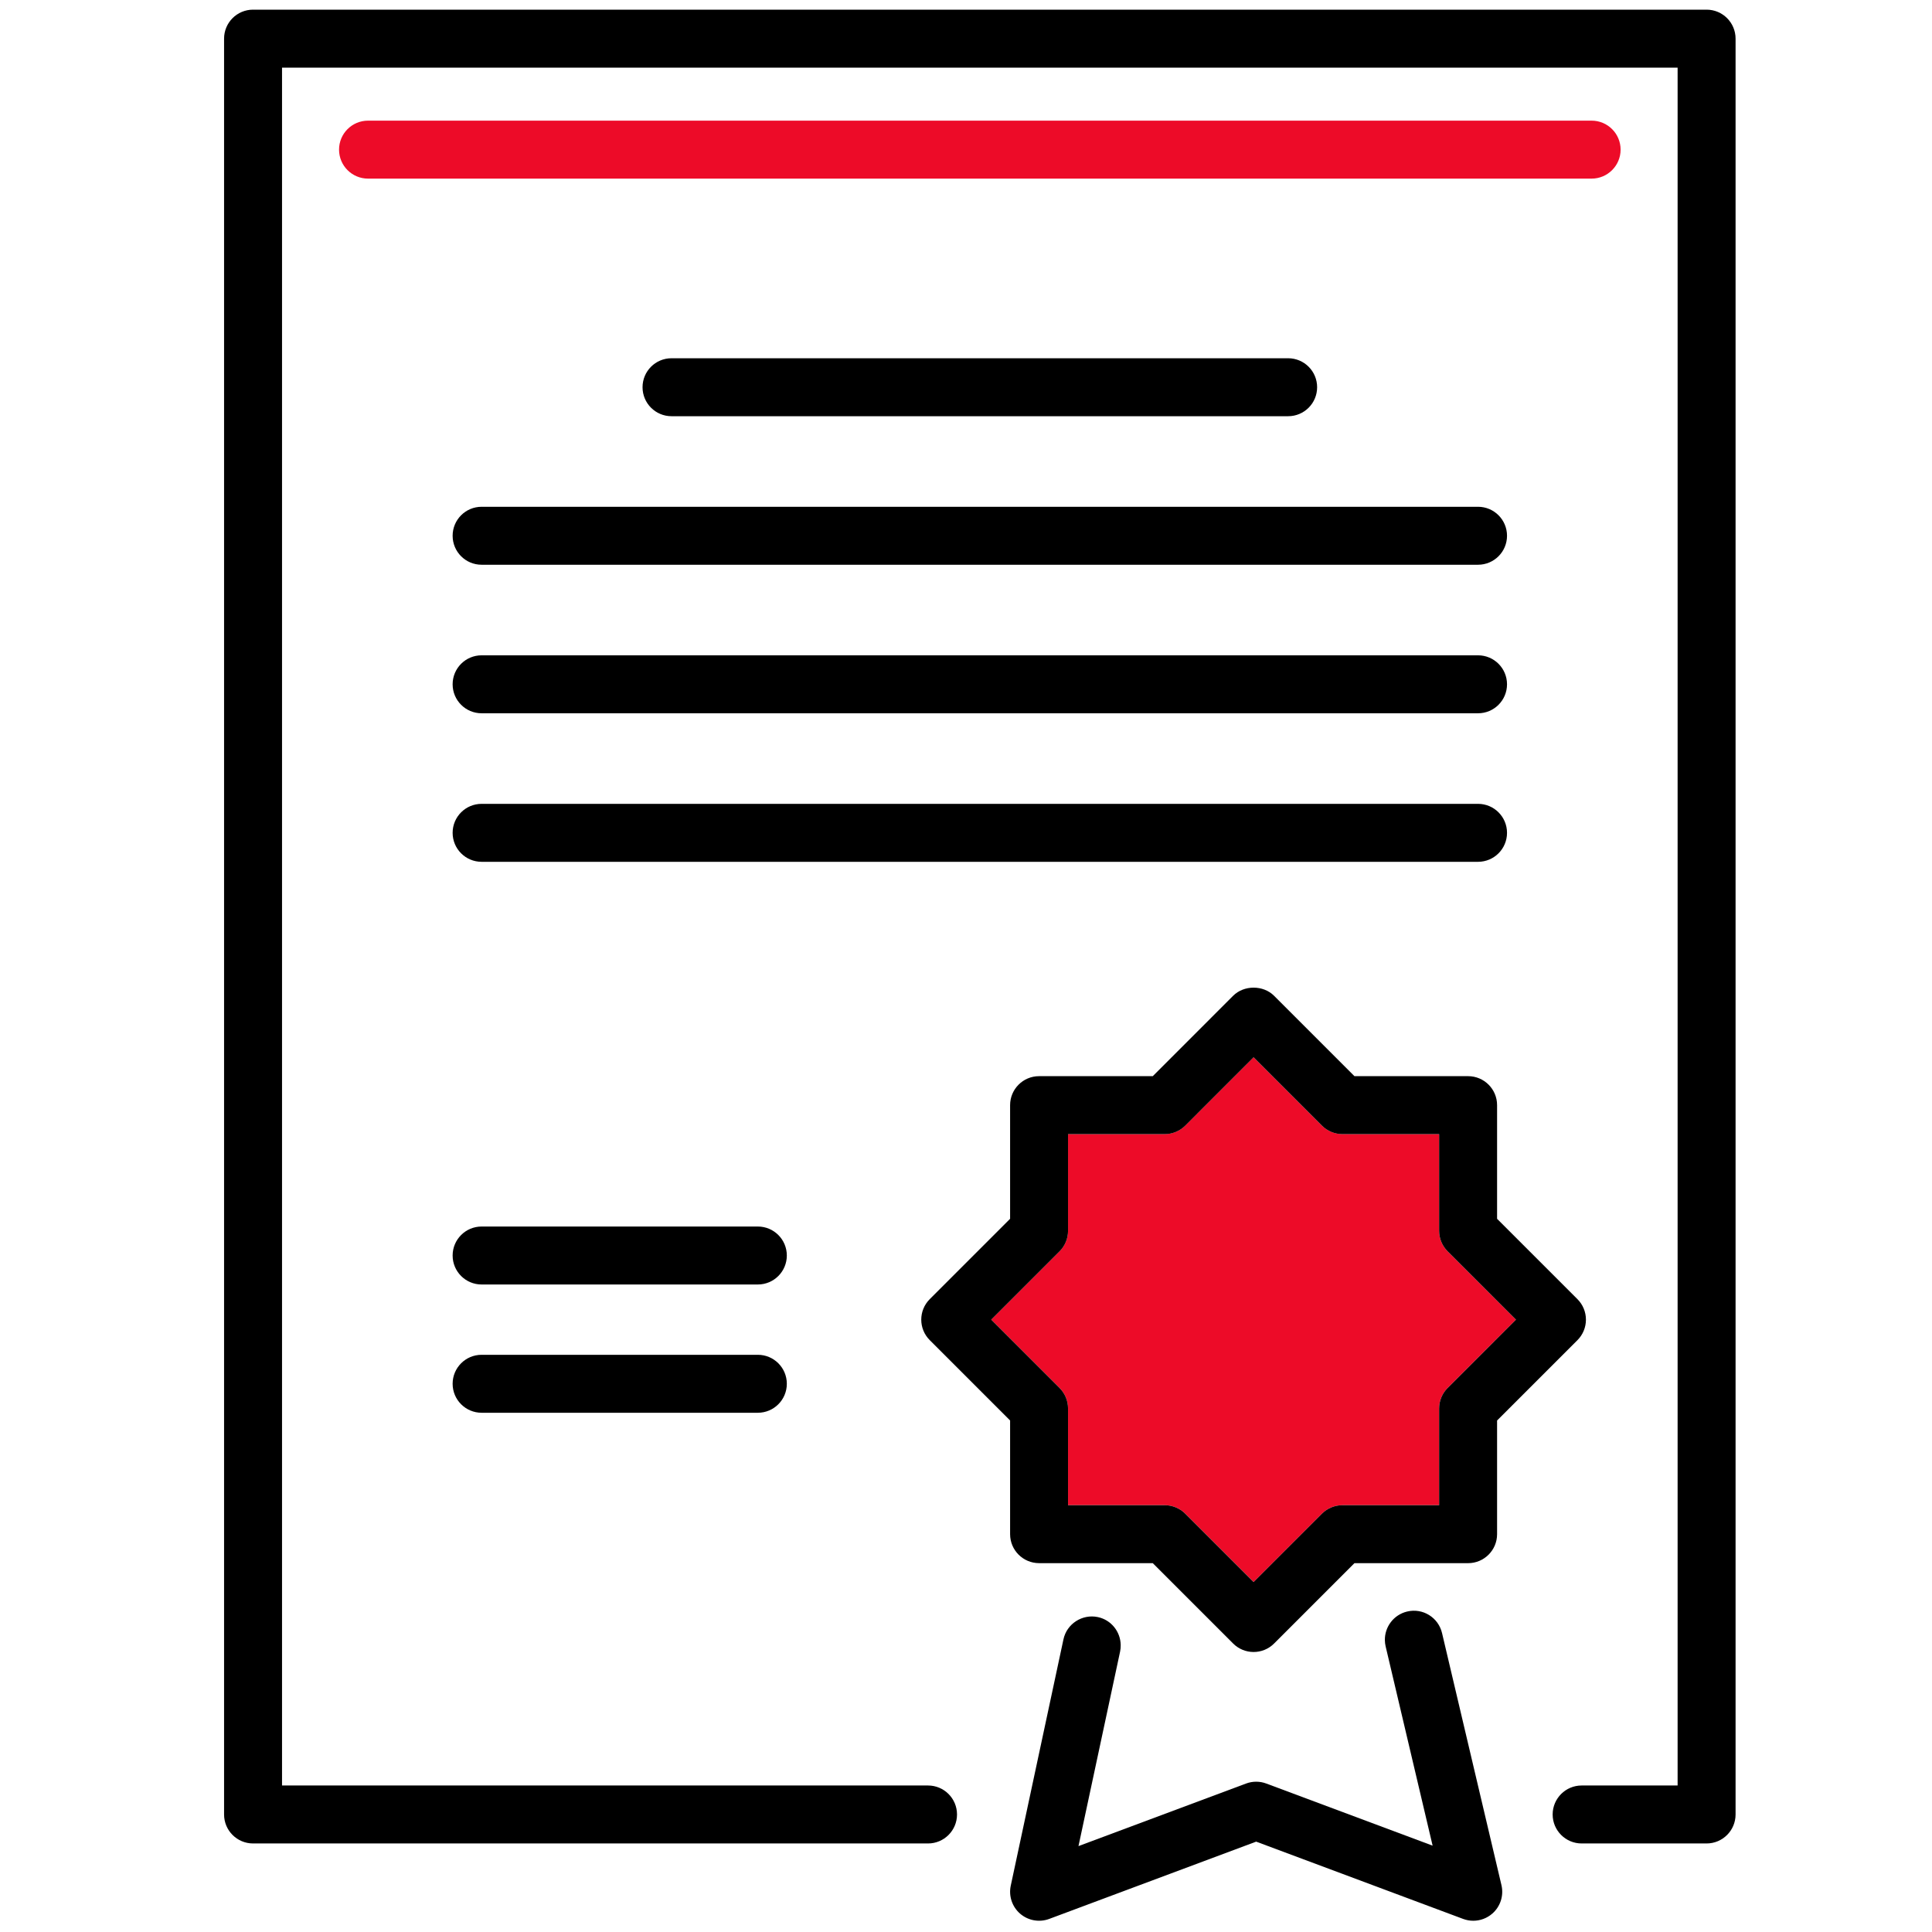
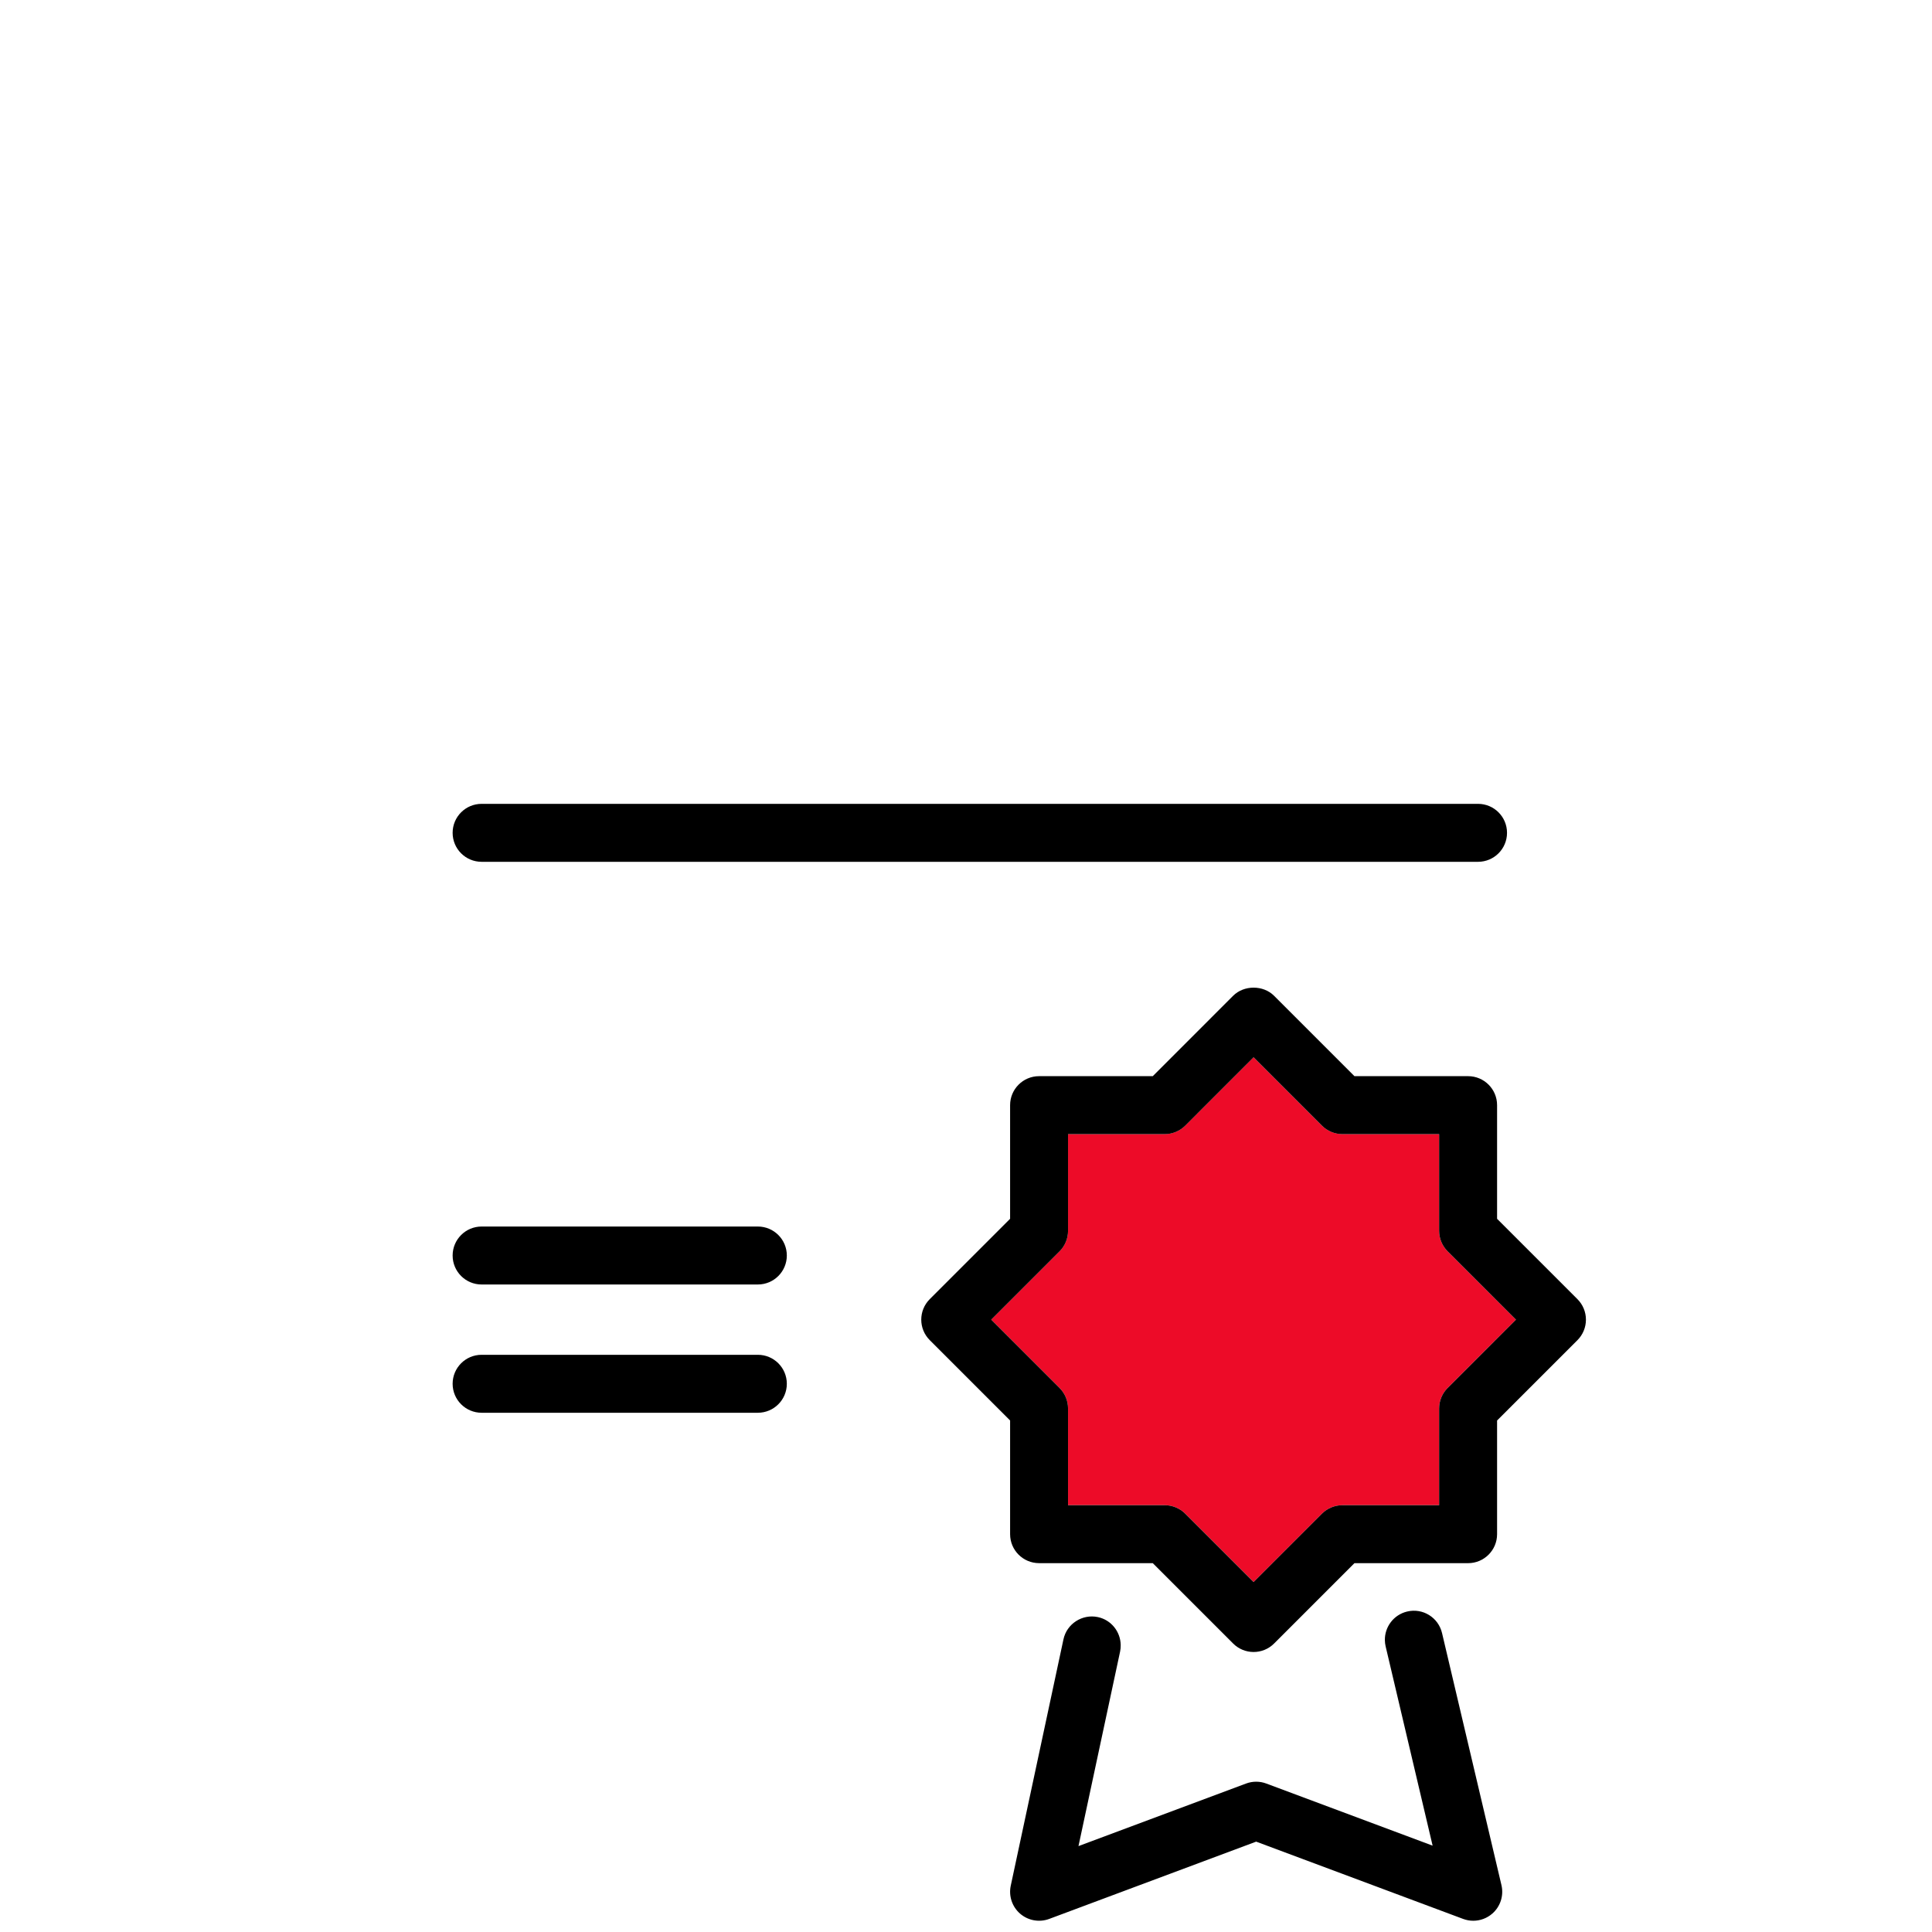
<svg xmlns="http://www.w3.org/2000/svg" id="Слой_1" x="0px" y="0px" viewBox="0 0 100 100" xml:space="preserve">
  <g>
-     <path d="M88.333,0.5H13.098c-0.829,0-1.5,0.671-1.5,1.5v91.917c0,0.828,0.671,1.5,1.5,1.5H48.035 c0.829,0,1.5-0.672,1.5-1.5s-0.671-1.5-1.5-1.5H14.598V3.5h72.235v88.917h-4.968 c-0.828,0-1.5,0.672-1.5,1.5s0.672,1.5,1.5,1.5h6.468c0.828,0,1.5-0.672,1.5-1.5V2 C89.833,1.171,89.161,0.5,88.333,0.5z" />
    <path d="M74.64,84.528c-0.19-0.807-0.995-1.309-1.804-1.116 c-0.7,0.165-1.168,0.796-1.155,1.486c0.002,0.105,0.013,0.211,0.039,0.317 l2.432,10.316l-8.608-3.215c-0.338-0.127-0.711-0.127-1.049,0l-8.673,3.238 l2.155-10.074c0.024-0.114,0.032-0.228,0.03-0.34 c-0.012-0.682-0.487-1.292-1.183-1.44c-0.802-0.169-1.607,0.342-1.78,1.153 l-2.728,12.751c-0.114,0.535,0.072,1.091,0.486,1.449 c0.416,0.358,0.994,0.461,1.505,0.27l10.712-4l10.712,4 c0.17,0.063,0.348,0.095,0.524,0.095c0.359,0,0.713-0.129,0.992-0.375 c0.415-0.365,0.595-0.931,0.468-1.469L74.64,84.528z" />
    <path fill="#ED0B28" d="M60.287,77.908c0.397,0,0.779,0.158,1.061,0.439l3.538,3.538 l3.538-3.538c0.281-0.281,0.663-0.439,1.061-0.439h5.004v-5.005 c0-0.397,0.158-0.779,0.439-1.061l3.539-3.538l-3.539-3.538 c-0.281-0.281-0.439-0.663-0.439-1.061v-5.004H69.484 c-0.397,0-0.779-0.158-1.061-0.439l-3.538-3.539l-3.538,3.539 c-0.281,0.281-0.663,0.439-1.061,0.439h-5.005v5.004 c0,0.397-0.158,0.779-0.439,1.061l-3.538,3.538l3.538,3.538 c0.281,0.281,0.439,0.663,0.439,1.061v5.005H60.287z" />
    <path d="M64.886,85.507c0.384,0,0.768-0.146,1.061-0.439l0.068-0.068l4.091-4.091 h5.883c0.828,0,1.5-0.672,1.5-1.5v-5.884l4.16-4.159 c0.281-0.281,0.439-0.663,0.439-1.061s-0.158-0.779-0.439-1.061l-4.16-4.159 v-5.883c0-0.828-0.672-1.5-1.5-1.5h-5.883l-4.159-4.16c-0.562-0.562-1.559-0.562-2.121,0 l-4.159,4.16h-5.884c-0.828,0-1.5,0.672-1.5,1.5v5.883l-4.159,4.159 c-0.586,0.586-0.586,1.535,0,2.121l4.159,4.159v5.884c0,0.828,0.672,1.5,1.5,1.5h5.884 l4.13,4.13l0.029,0.029C64.118,85.36,64.502,85.507,64.886,85.507z M54.843,71.843l-3.538-3.538l3.538-3.538c0.281-0.281,0.439-0.663,0.439-1.061 v-5.004h5.005c0.397,0,0.779-0.158,1.061-0.439l3.538-3.539l3.538,3.539 c0.281,0.281,0.663,0.439,1.061,0.439h5.004v5.004 c0,0.397,0.158,0.779,0.439,1.061l3.539,3.538l-3.539,3.538 c-0.281,0.281-0.439,0.663-0.439,1.061v5.005H69.484 c-0.397,0-0.779,0.158-1.061,0.439l-3.538,3.538l-3.538-3.538 c-0.281-0.281-0.663-0.439-1.061-0.439h-5.005v-5.005 C55.282,72.506,55.124,72.124,54.843,71.843z" />
-     <path d="M66.674,21.543c0.828,0,1.5-0.671,1.5-1.5s-0.672-1.5-1.5-1.5H34.758 c-0.829,0-1.5,0.671-1.5,1.5s0.671,1.5,1.5,1.5H66.674z" />
-     <path d="M76.503,26.231H24.928c-0.829,0-1.5,0.671-1.5,1.5s0.671,1.5,1.5,1.5h51.575 c0.828,0,1.5-0.671,1.5-1.5S77.331,26.231,76.503,26.231z" />
-     <path d="M76.503,33.919H24.928c-0.829,0-1.5,0.671-1.5,1.5s0.671,1.5,1.5,1.5h51.575 c0.828,0,1.5-0.671,1.5-1.5S77.331,33.919,76.503,33.919z" />
    <path d="M78.003,43.107c0-0.829-0.672-1.5-1.5-1.5H24.928c-0.829,0-1.5,0.671-1.5,1.5 s0.671,1.5,1.5,1.5h51.575C77.331,44.607,78.003,43.936,78.003,43.107z" />
    <path d="M39.226,63.485H24.928c-0.829,0-1.5,0.672-1.5,1.5s0.671,1.5,1.5,1.5h14.298 c0.829,0,1.5-0.672,1.5-1.5S40.055,63.485,39.226,63.485z" />
    <path d="M39.226,70.124H24.928c-0.829,0-1.5,0.672-1.5,1.5s0.671,1.5,1.5,1.5h14.298 c0.829,0,1.5-0.672,1.5-1.5S40.055,70.124,39.226,70.124z" />
-     <path fill="#ED0B28" d="M83.882,7.745c0-0.829-0.672-1.5-1.5-1.5H19.049c-0.829,0-1.5,0.671-1.5,1.5 s0.671,1.5,1.5,1.5h63.333C83.21,9.245,83.882,8.573,83.882,7.745z" />
  </g>
</svg>